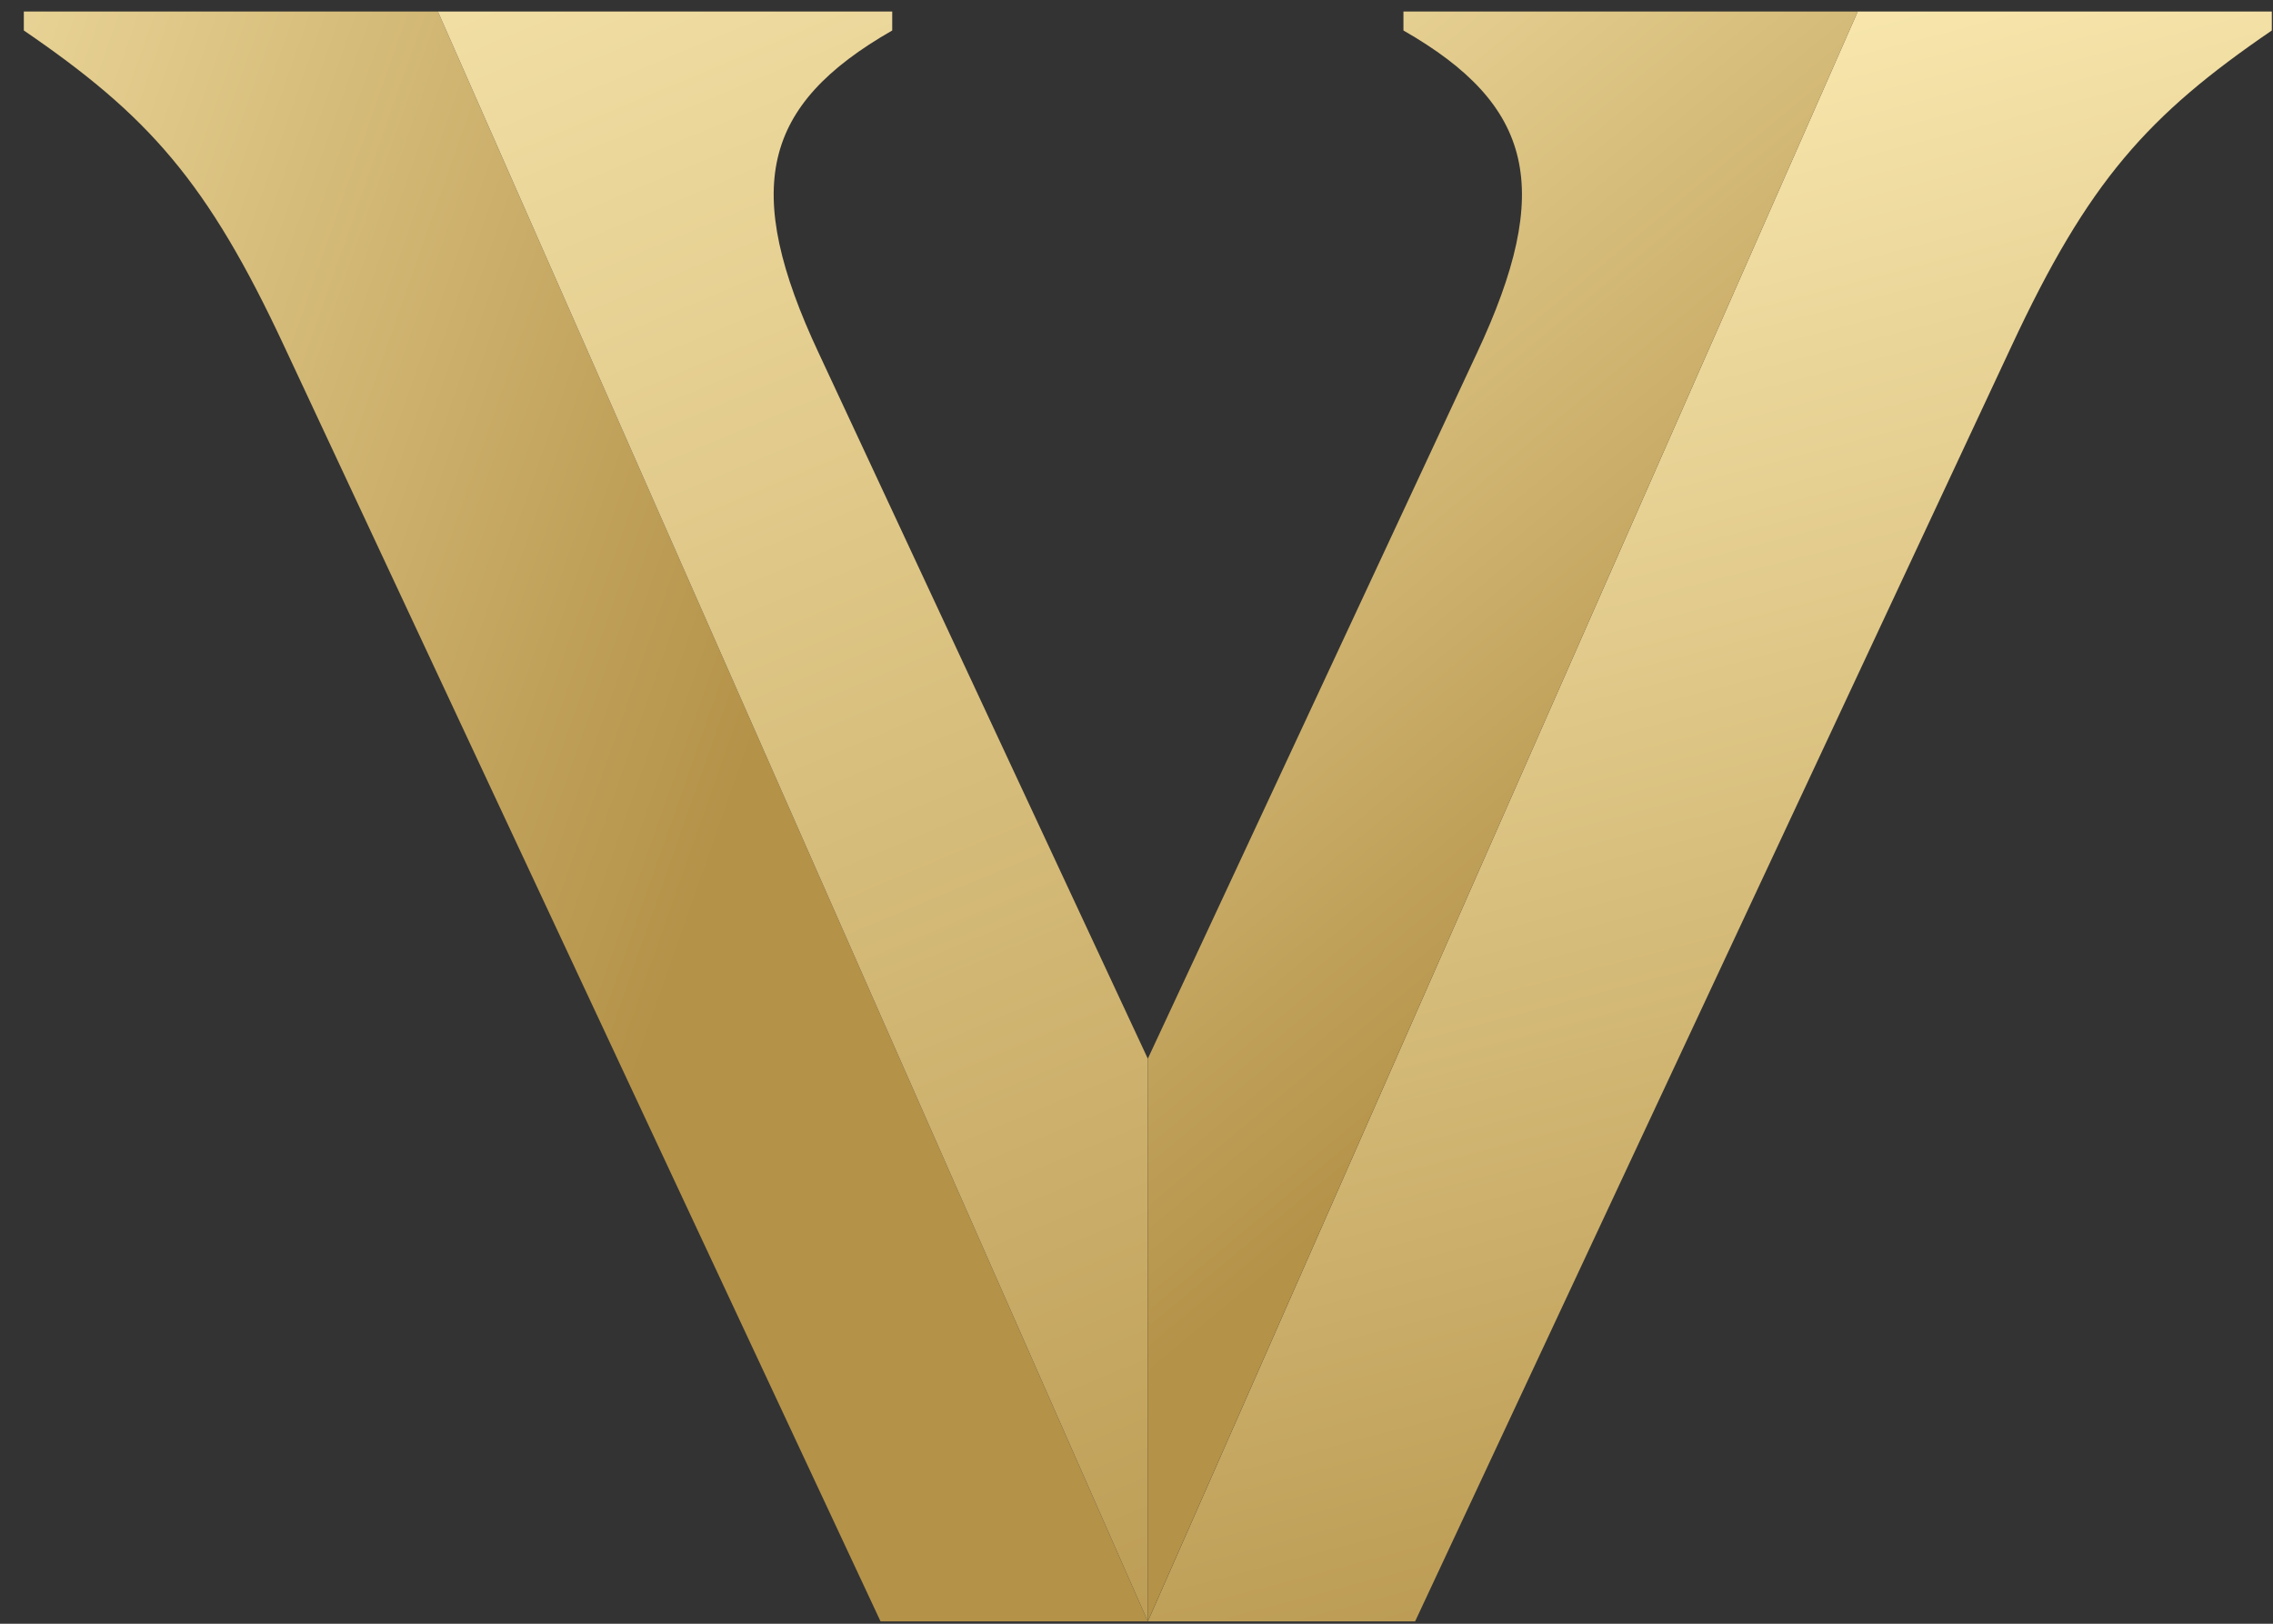
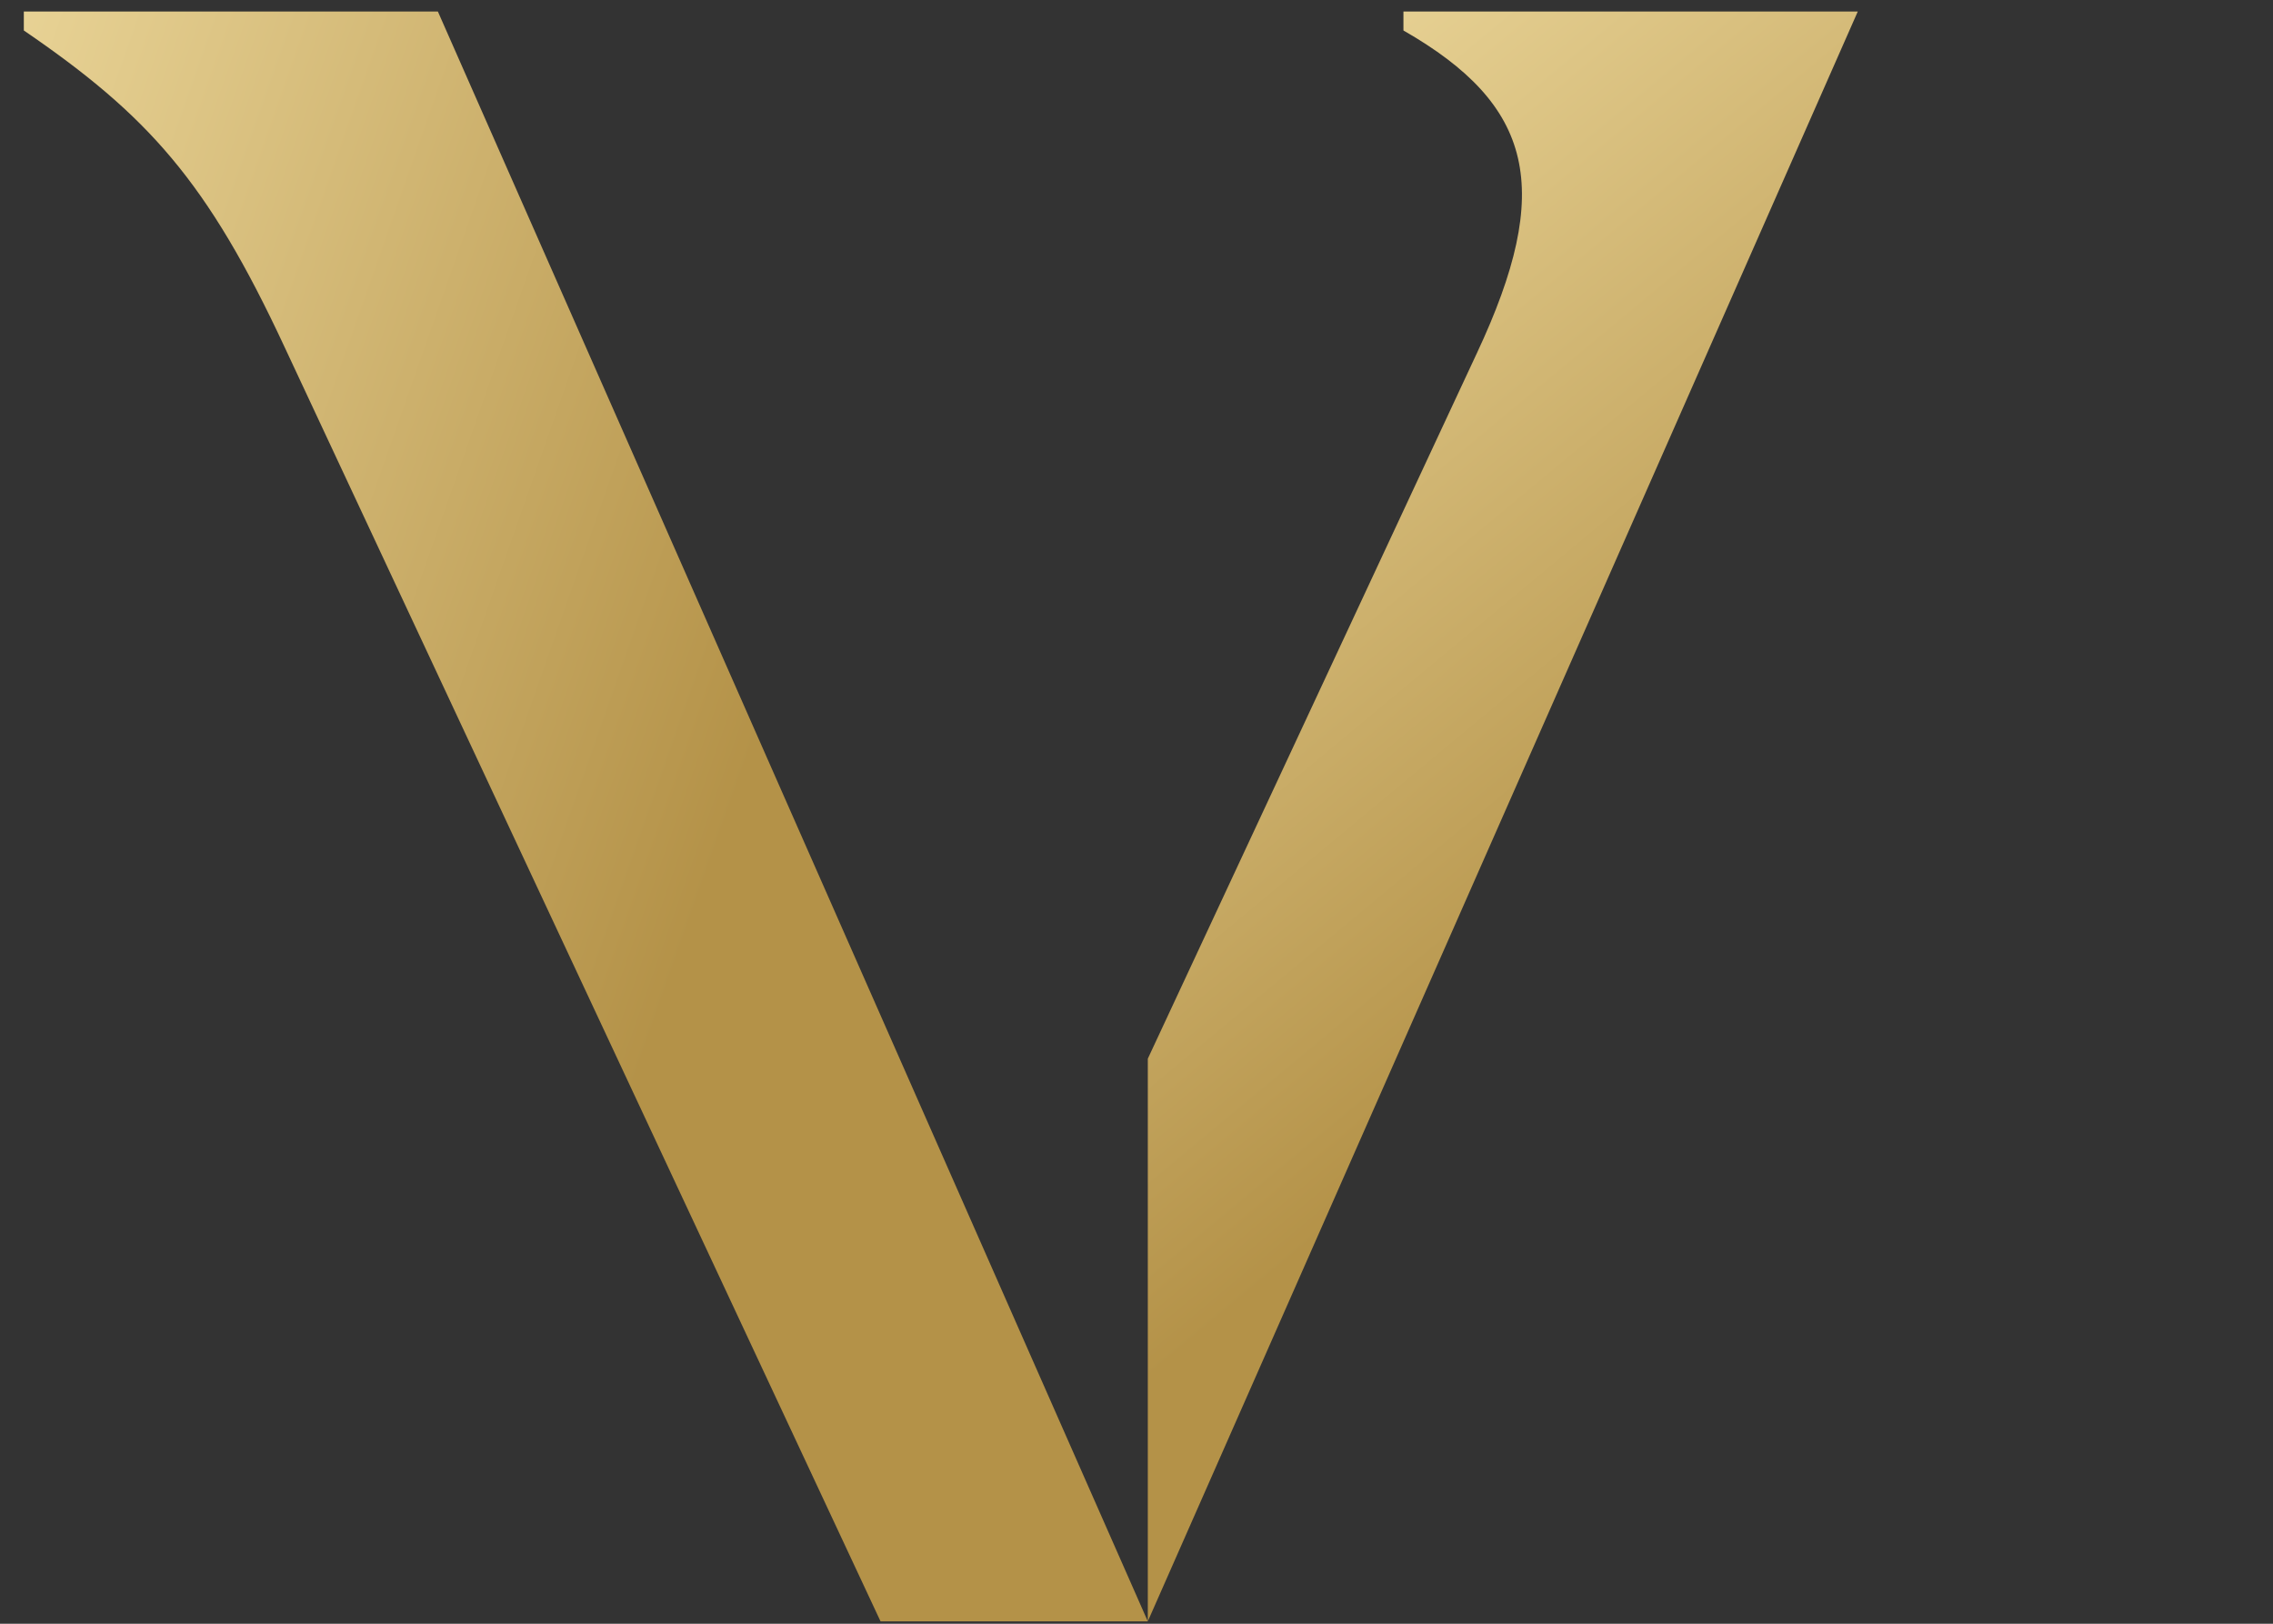
<svg xmlns="http://www.w3.org/2000/svg" fill="none" aria-hidden="true" viewBox="0 0 91 65">
  <rect x="0" y="0" width="91" height="65" fill="#333333" stroke="none" />
  <path fill="url(#a)" d="M17.53.46H.954v.76C5.918 4.614 8.3 7.249 11.39 13.886l23.863 51.02h10.7z" />
-   <path fill="url(#b)" d="M45.953 64.905V42.38L32.78 14.14c-3.09-6.588-2.28-9.93 2.94-12.92V.46H17.53z" />
-   <path fill="url(#c)" d="M74.376.46h16.577v.76c-4.965 3.393-7.346 6.029-10.436 12.666l-23.863 51.02h-10.7L74.375.46Z" />
  <path fill="url(#d)" d="M45.953 64.905V42.38l13.173-28.24c3.09-6.587 2.28-9.93-2.939-12.92V.46h18.19L45.952 64.905Z" />
  <defs>
    <linearGradient id="a" x1="-18.727" x2="32.009" y1="7.122" y2="24.948" gradientUnits="userSpaceOnUse">
      <stop stop-color="#feeeb6" />
      <stop offset="1" stop-color="#b49248" />
    </linearGradient>
    <linearGradient id="b" x1="6.636" x2="45.312" y1="-13.443" y2="78.813" gradientUnits="userSpaceOnUse">
      <stop stop-color="#feeeb6" />
      <stop offset="1" stop-color="#b49248" />
    </linearGradient>
    <linearGradient id="c" x1="46.492" x2="65.066" y1=".907" y2="71.683" gradientUnits="userSpaceOnUse">
      <stop stop-color="#feeeb6" />
      <stop offset="1" stop-color="#b49248" />
    </linearGradient>
    <linearGradient id="d" x1="32.686" x2="66.858" y1="-3.16" y2="37.94" gradientUnits="userSpaceOnUse">
      <stop stop-color="#feeeb6" />
      <stop offset="1" stop-color="#b49248" />
    </linearGradient>
  </defs>
</svg>